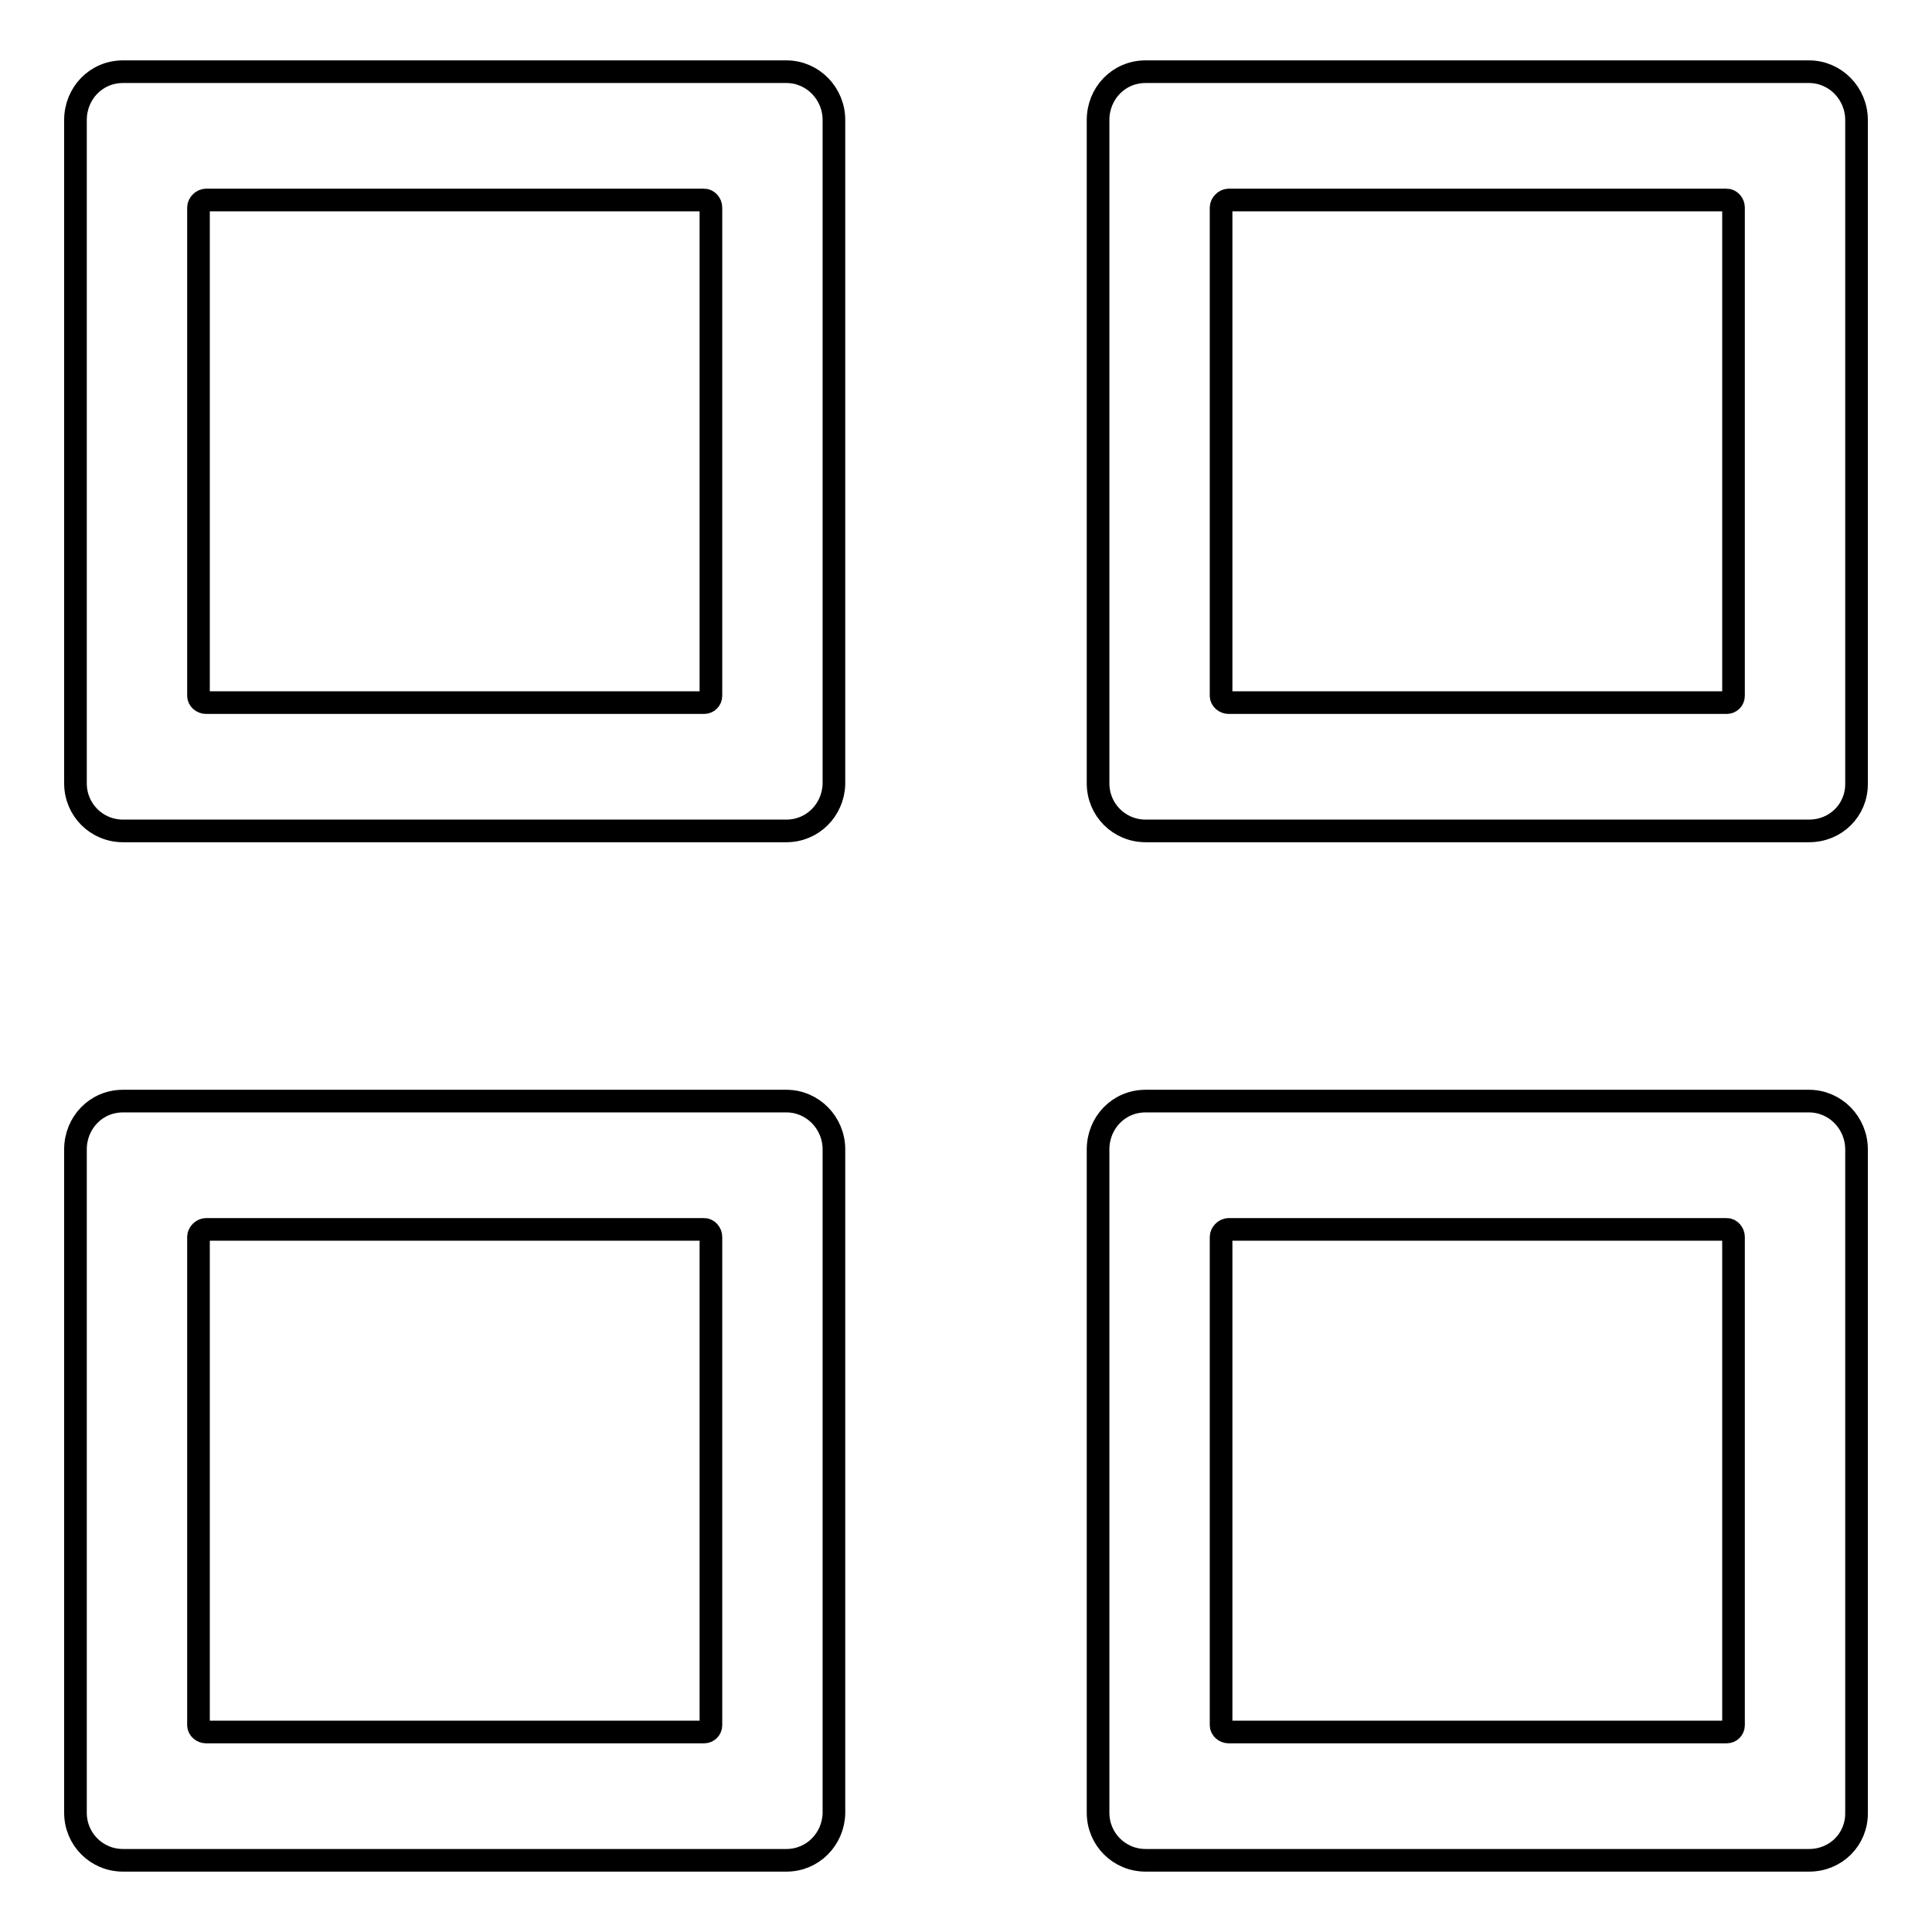
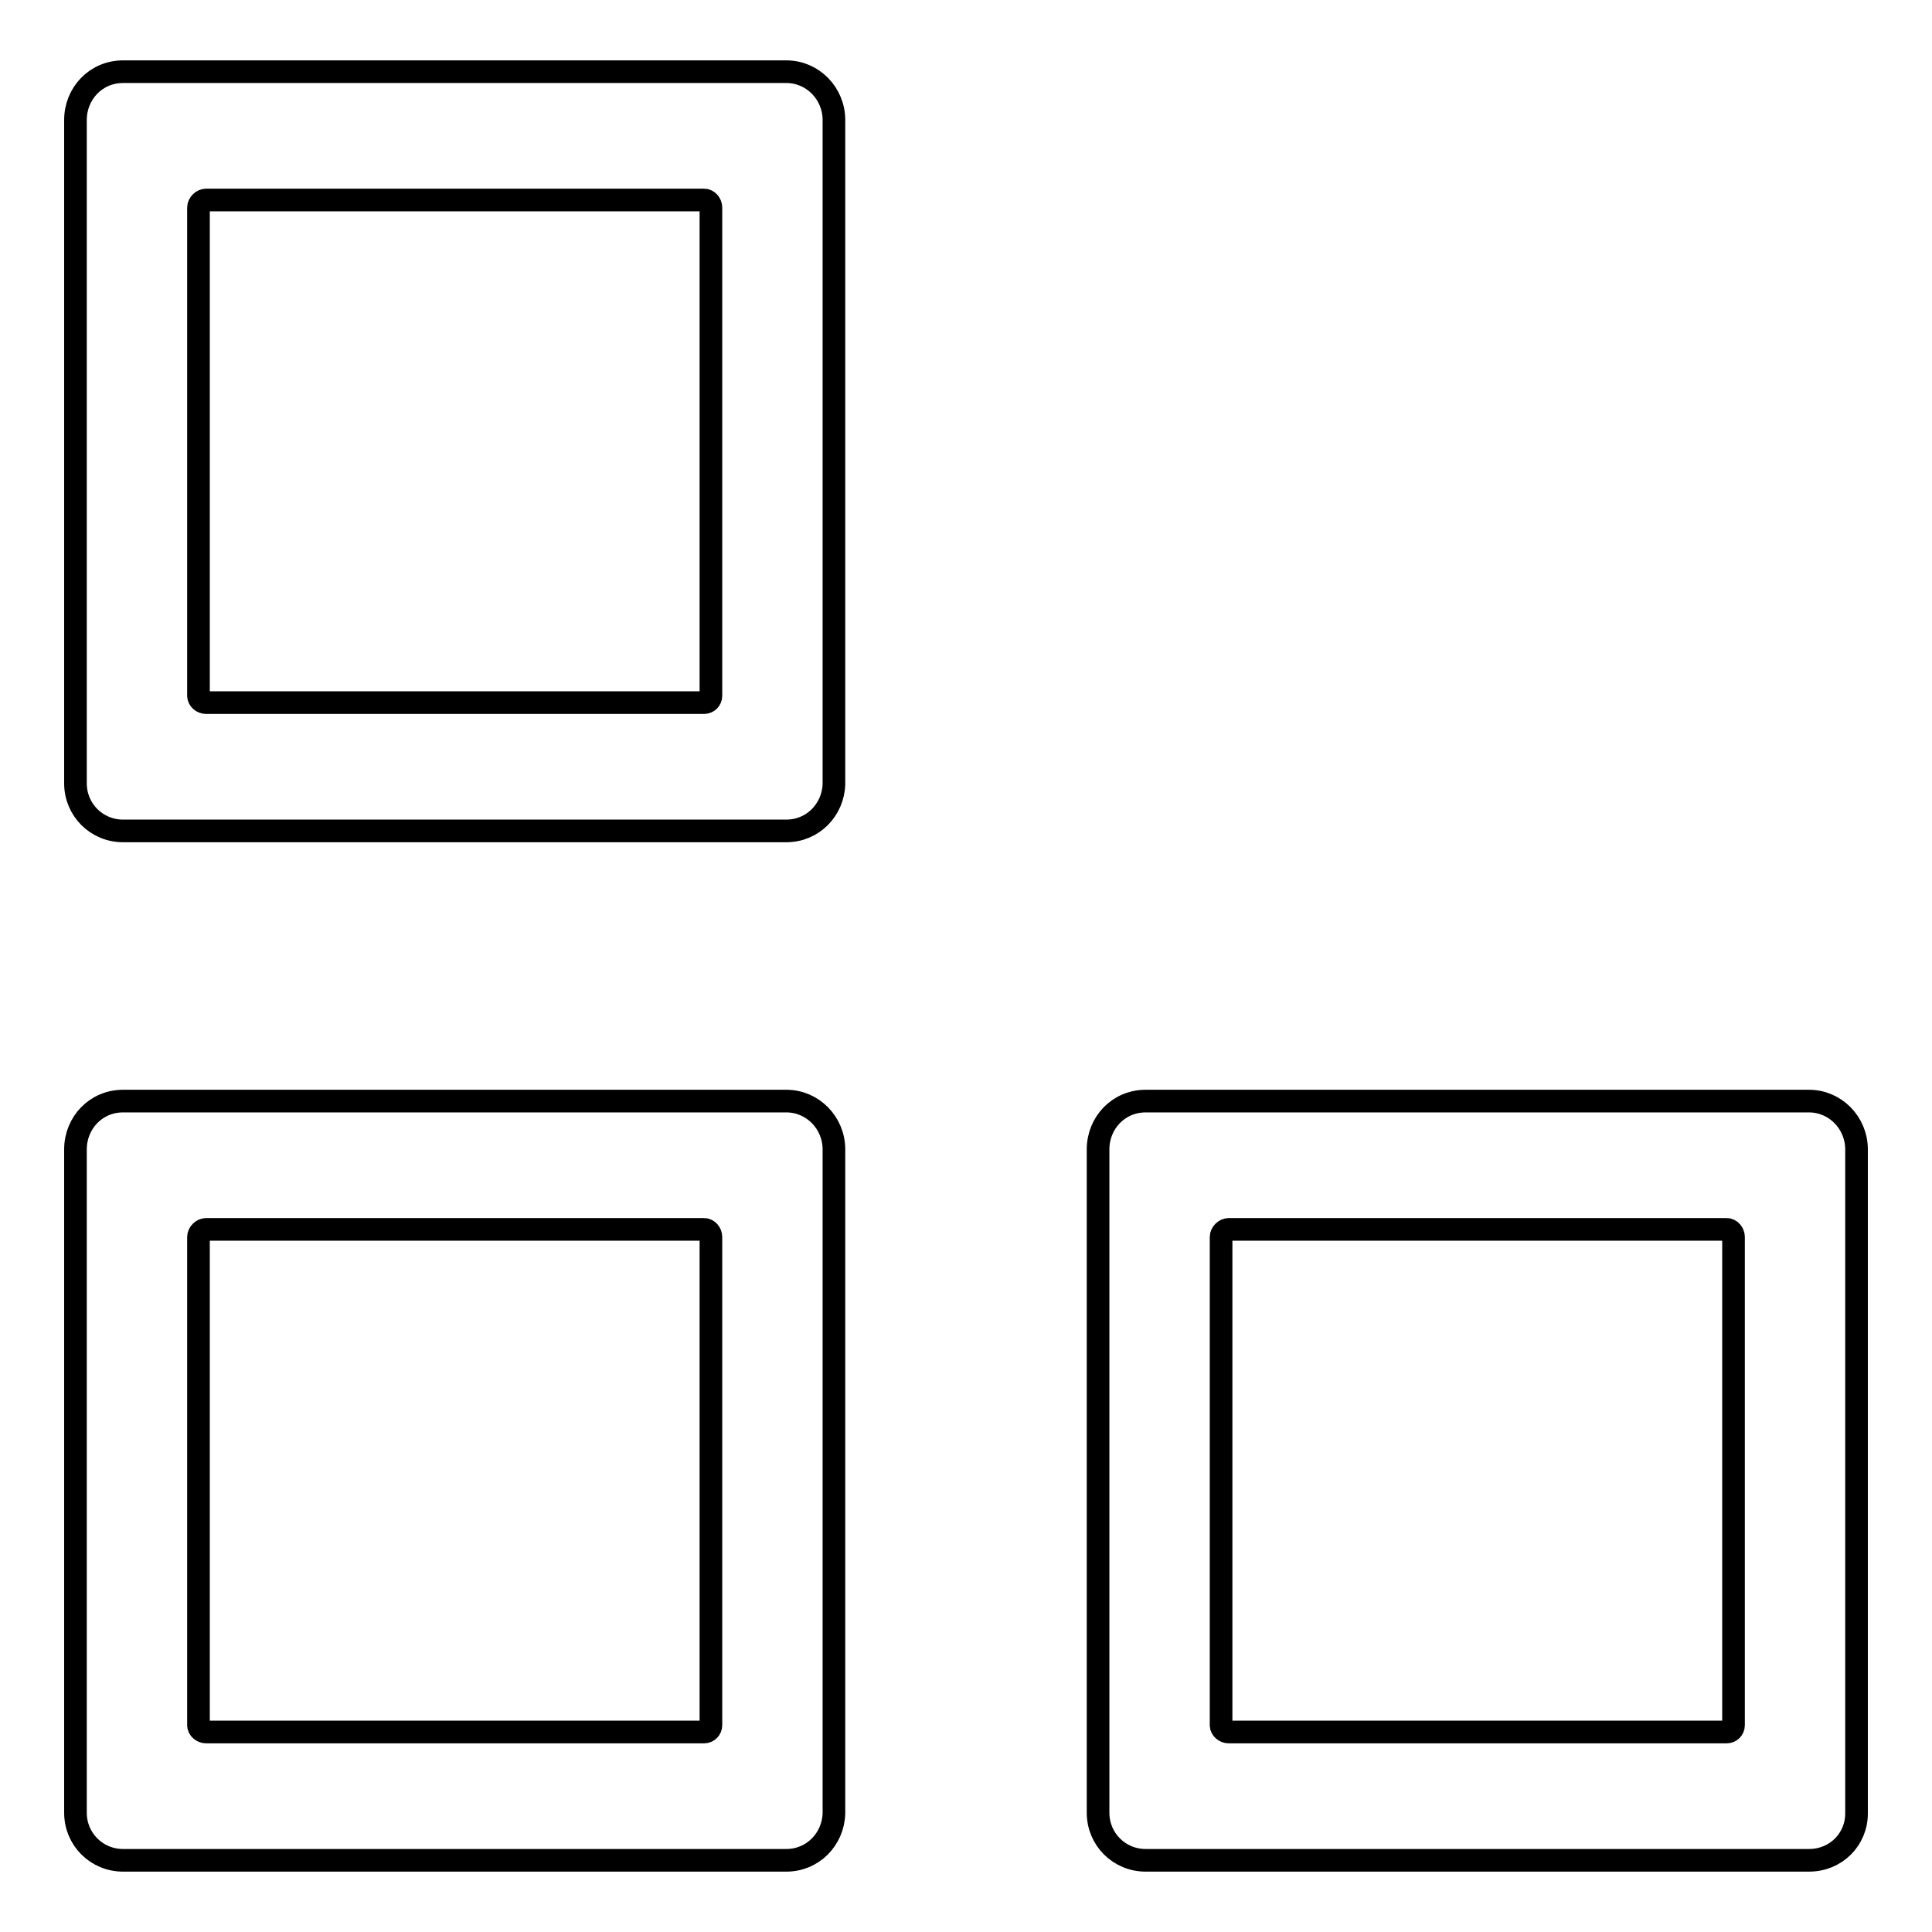
<svg xmlns="http://www.w3.org/2000/svg" version="1.1" x="0px" y="0px" viewBox="0 0 256 256" enable-background="new 0 0 256 256" xml:space="preserve">
  <g>
    <g>
      <path stroke-width="3" fill-opacity="0" stroke="#000000" d="M104.2,110.1H16.3c-3.5,0-6.3-2.8-6.3-6.3V15.9c0-3.5,2.7-6.4,6.3-6.4h87.9c3.5,0,6.3,2.9,6.3,6.4v88C110.4,107.3,107.7,110.1,104.2,110.1z M27.3,26.5c-0.5,0-1,0.5-1,1v64.7c0,0.5,0.5,0.9,1,0.9h66c0.5,0,0.9-0.4,0.9-0.9V27.5c0-0.5-0.4-1-0.9-1H27.3z" />
      <path stroke-width="3" fill-opacity="0" stroke="#000000" d="M104.2,246.5H16.3c-3.5,0-6.3-2.8-6.3-6.3v-87.9c0-3.5,2.7-6.4,6.3-6.4h87.9c3.5,0,6.3,2.9,6.3,6.4v88C110.4,243.7,107.7,246.5,104.2,246.5z M27.3,162.9c-0.5,0-1,0.5-1,1v64.7c0,0.5,0.5,0.9,1,0.9h66c0.5,0,0.9-0.4,0.9-0.9v-64.7c0-0.5-0.4-1-0.9-1H27.3z" />
      <path stroke-width="3" fill-opacity="0" stroke="#000000" d="M239.7,246.5h-87.9c-3.5,0-6.3-2.8-6.3-6.3v-87.9c0-3.5,2.7-6.4,6.3-6.4h87.9c3.5,0,6.3,2.9,6.3,6.4v88C246,243.7,243.3,246.5,239.7,246.5z M162.8,162.9c-0.5,0-1,0.5-1,1v64.7c0,0.5,0.5,0.9,1,0.9h66c0.5,0,0.9-0.4,0.9-0.9v-64.7c0-0.5-0.4-1-0.9-1H162.8z" />
-       <path stroke-width="3" fill-opacity="0" stroke="#000000" d="M239.7,110.1h-87.9c-3.5,0-6.3-2.8-6.3-6.3V15.9c0-3.5,2.7-6.4,6.3-6.4h87.9c3.5,0,6.3,2.9,6.3,6.4v88C246,107.3,243.3,110.1,239.7,110.1z M162.8,26.5c-0.5,0-1,0.5-1,1v64.7c0,0.5,0.5,0.9,1,0.9h66c0.5,0,0.9-0.4,0.9-0.9V27.5c0-0.5-0.4-1-0.9-1H162.8z" />
    </g>
  </g>
</svg>